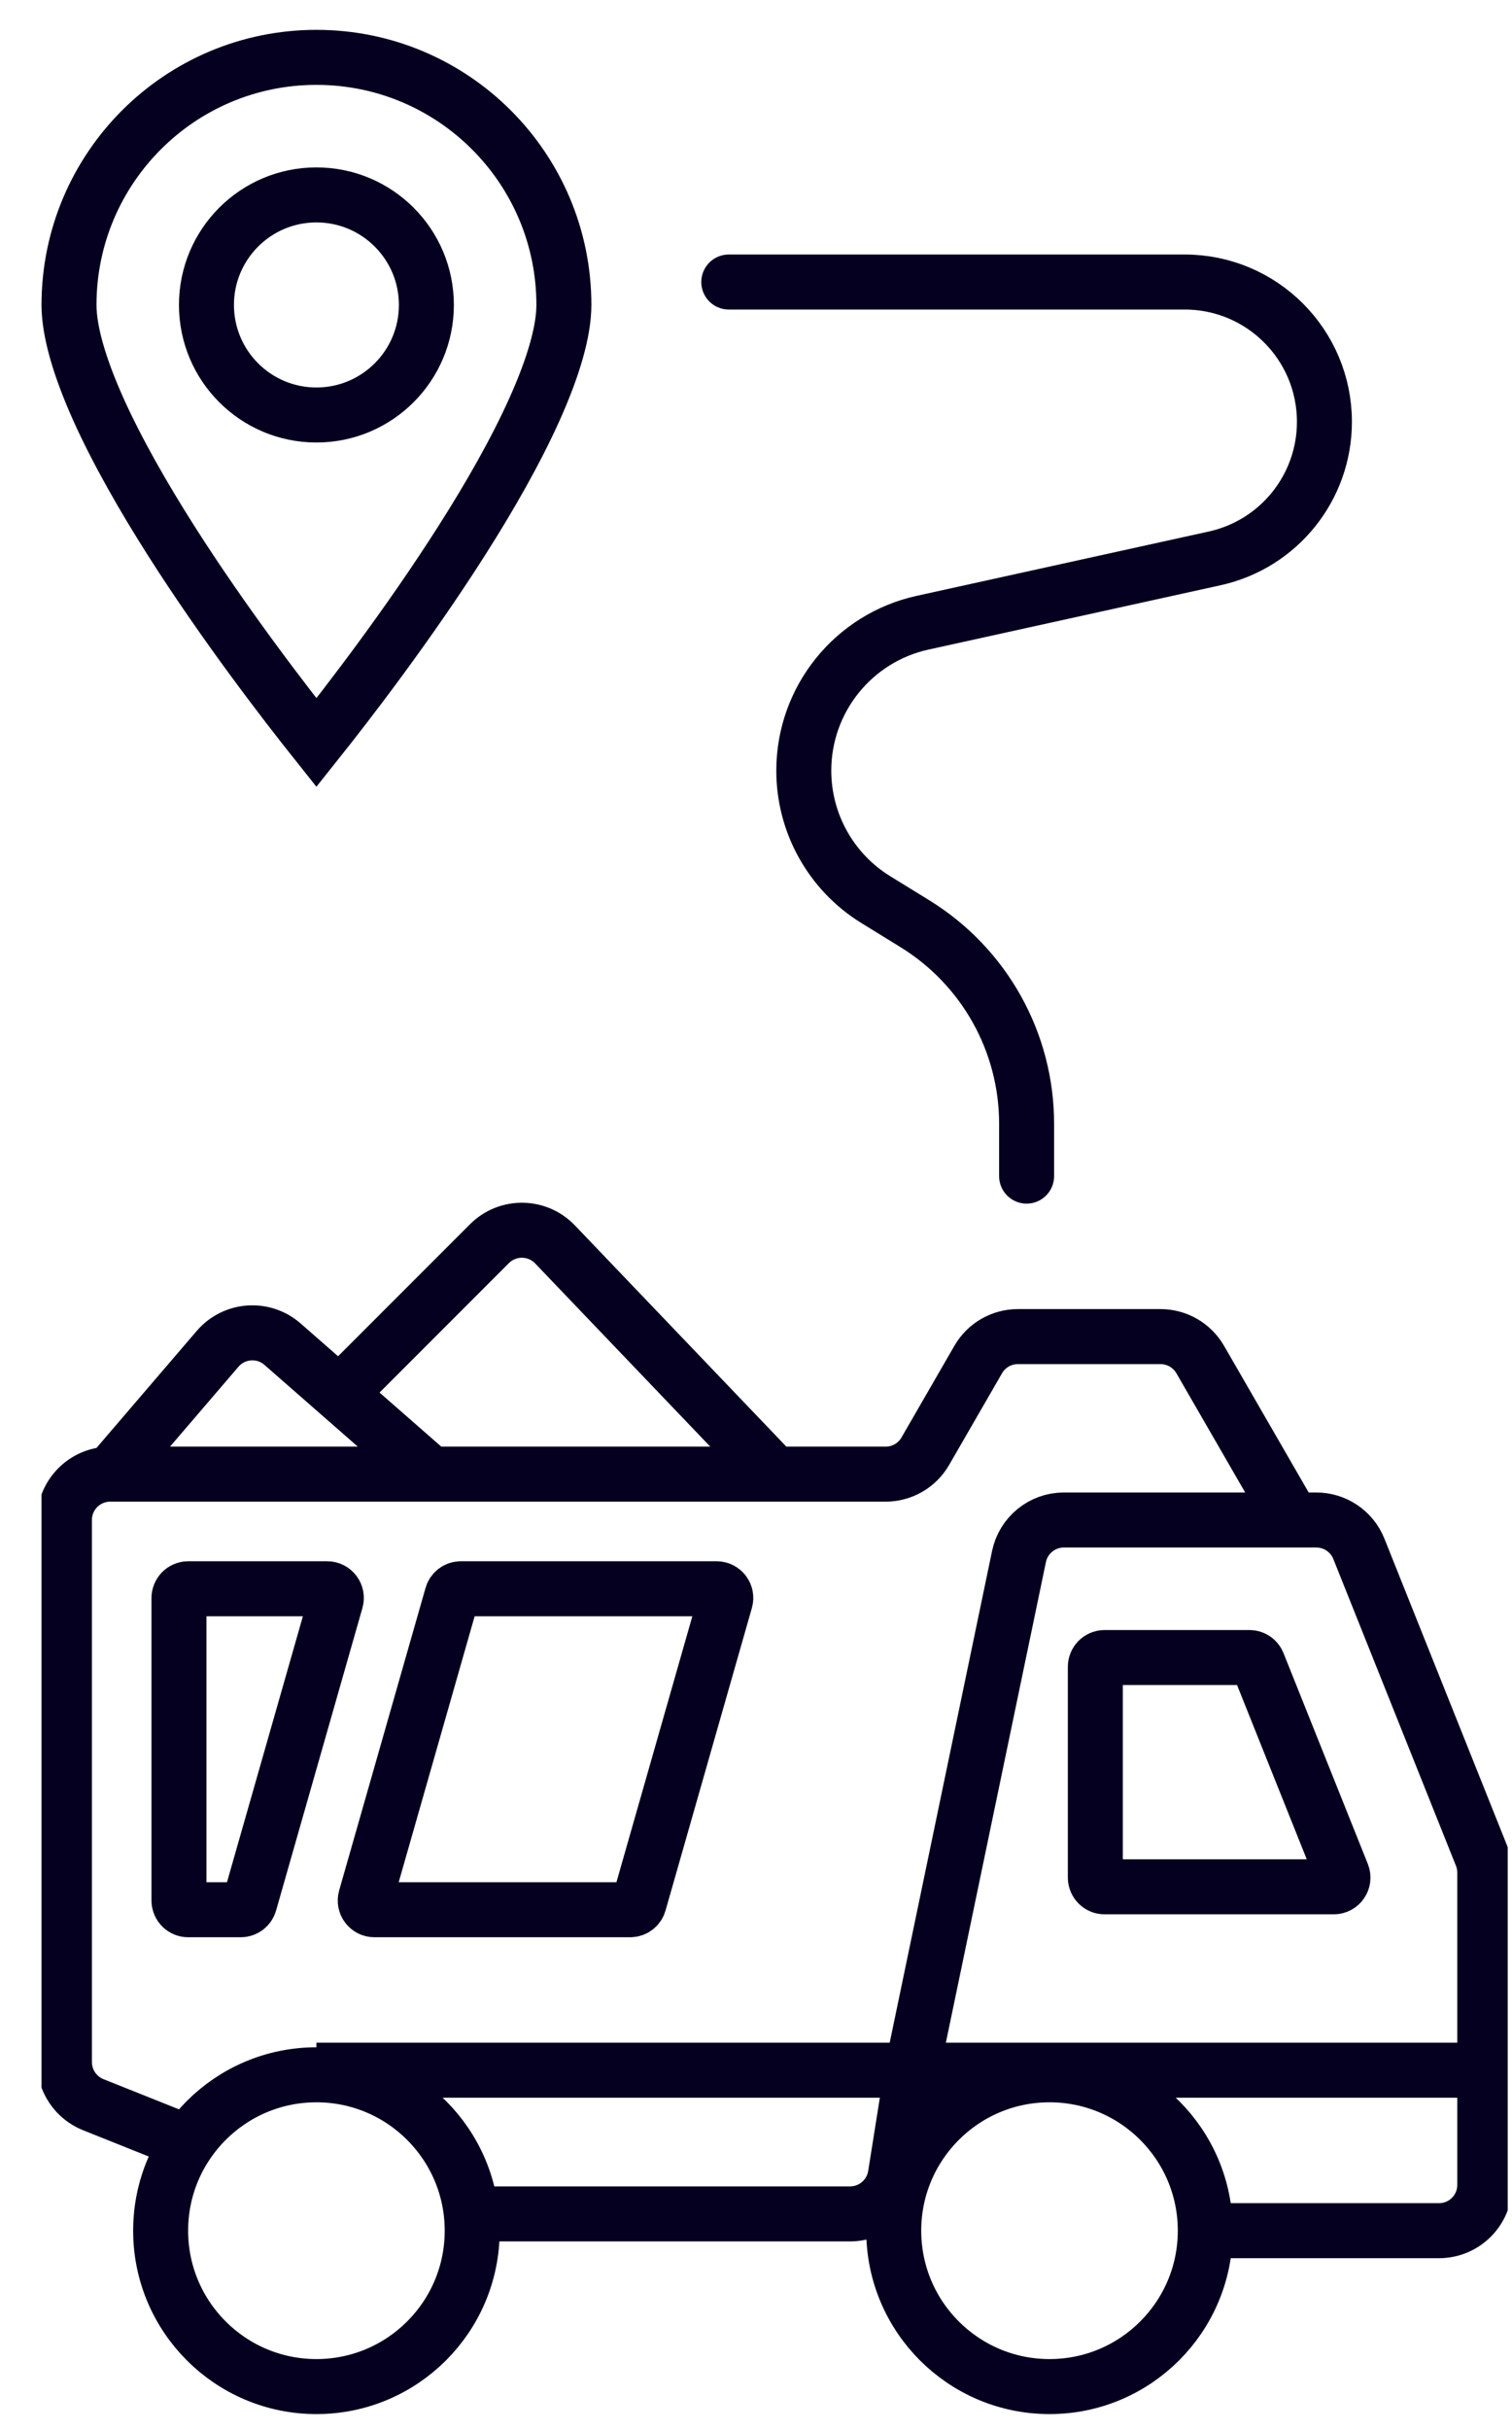
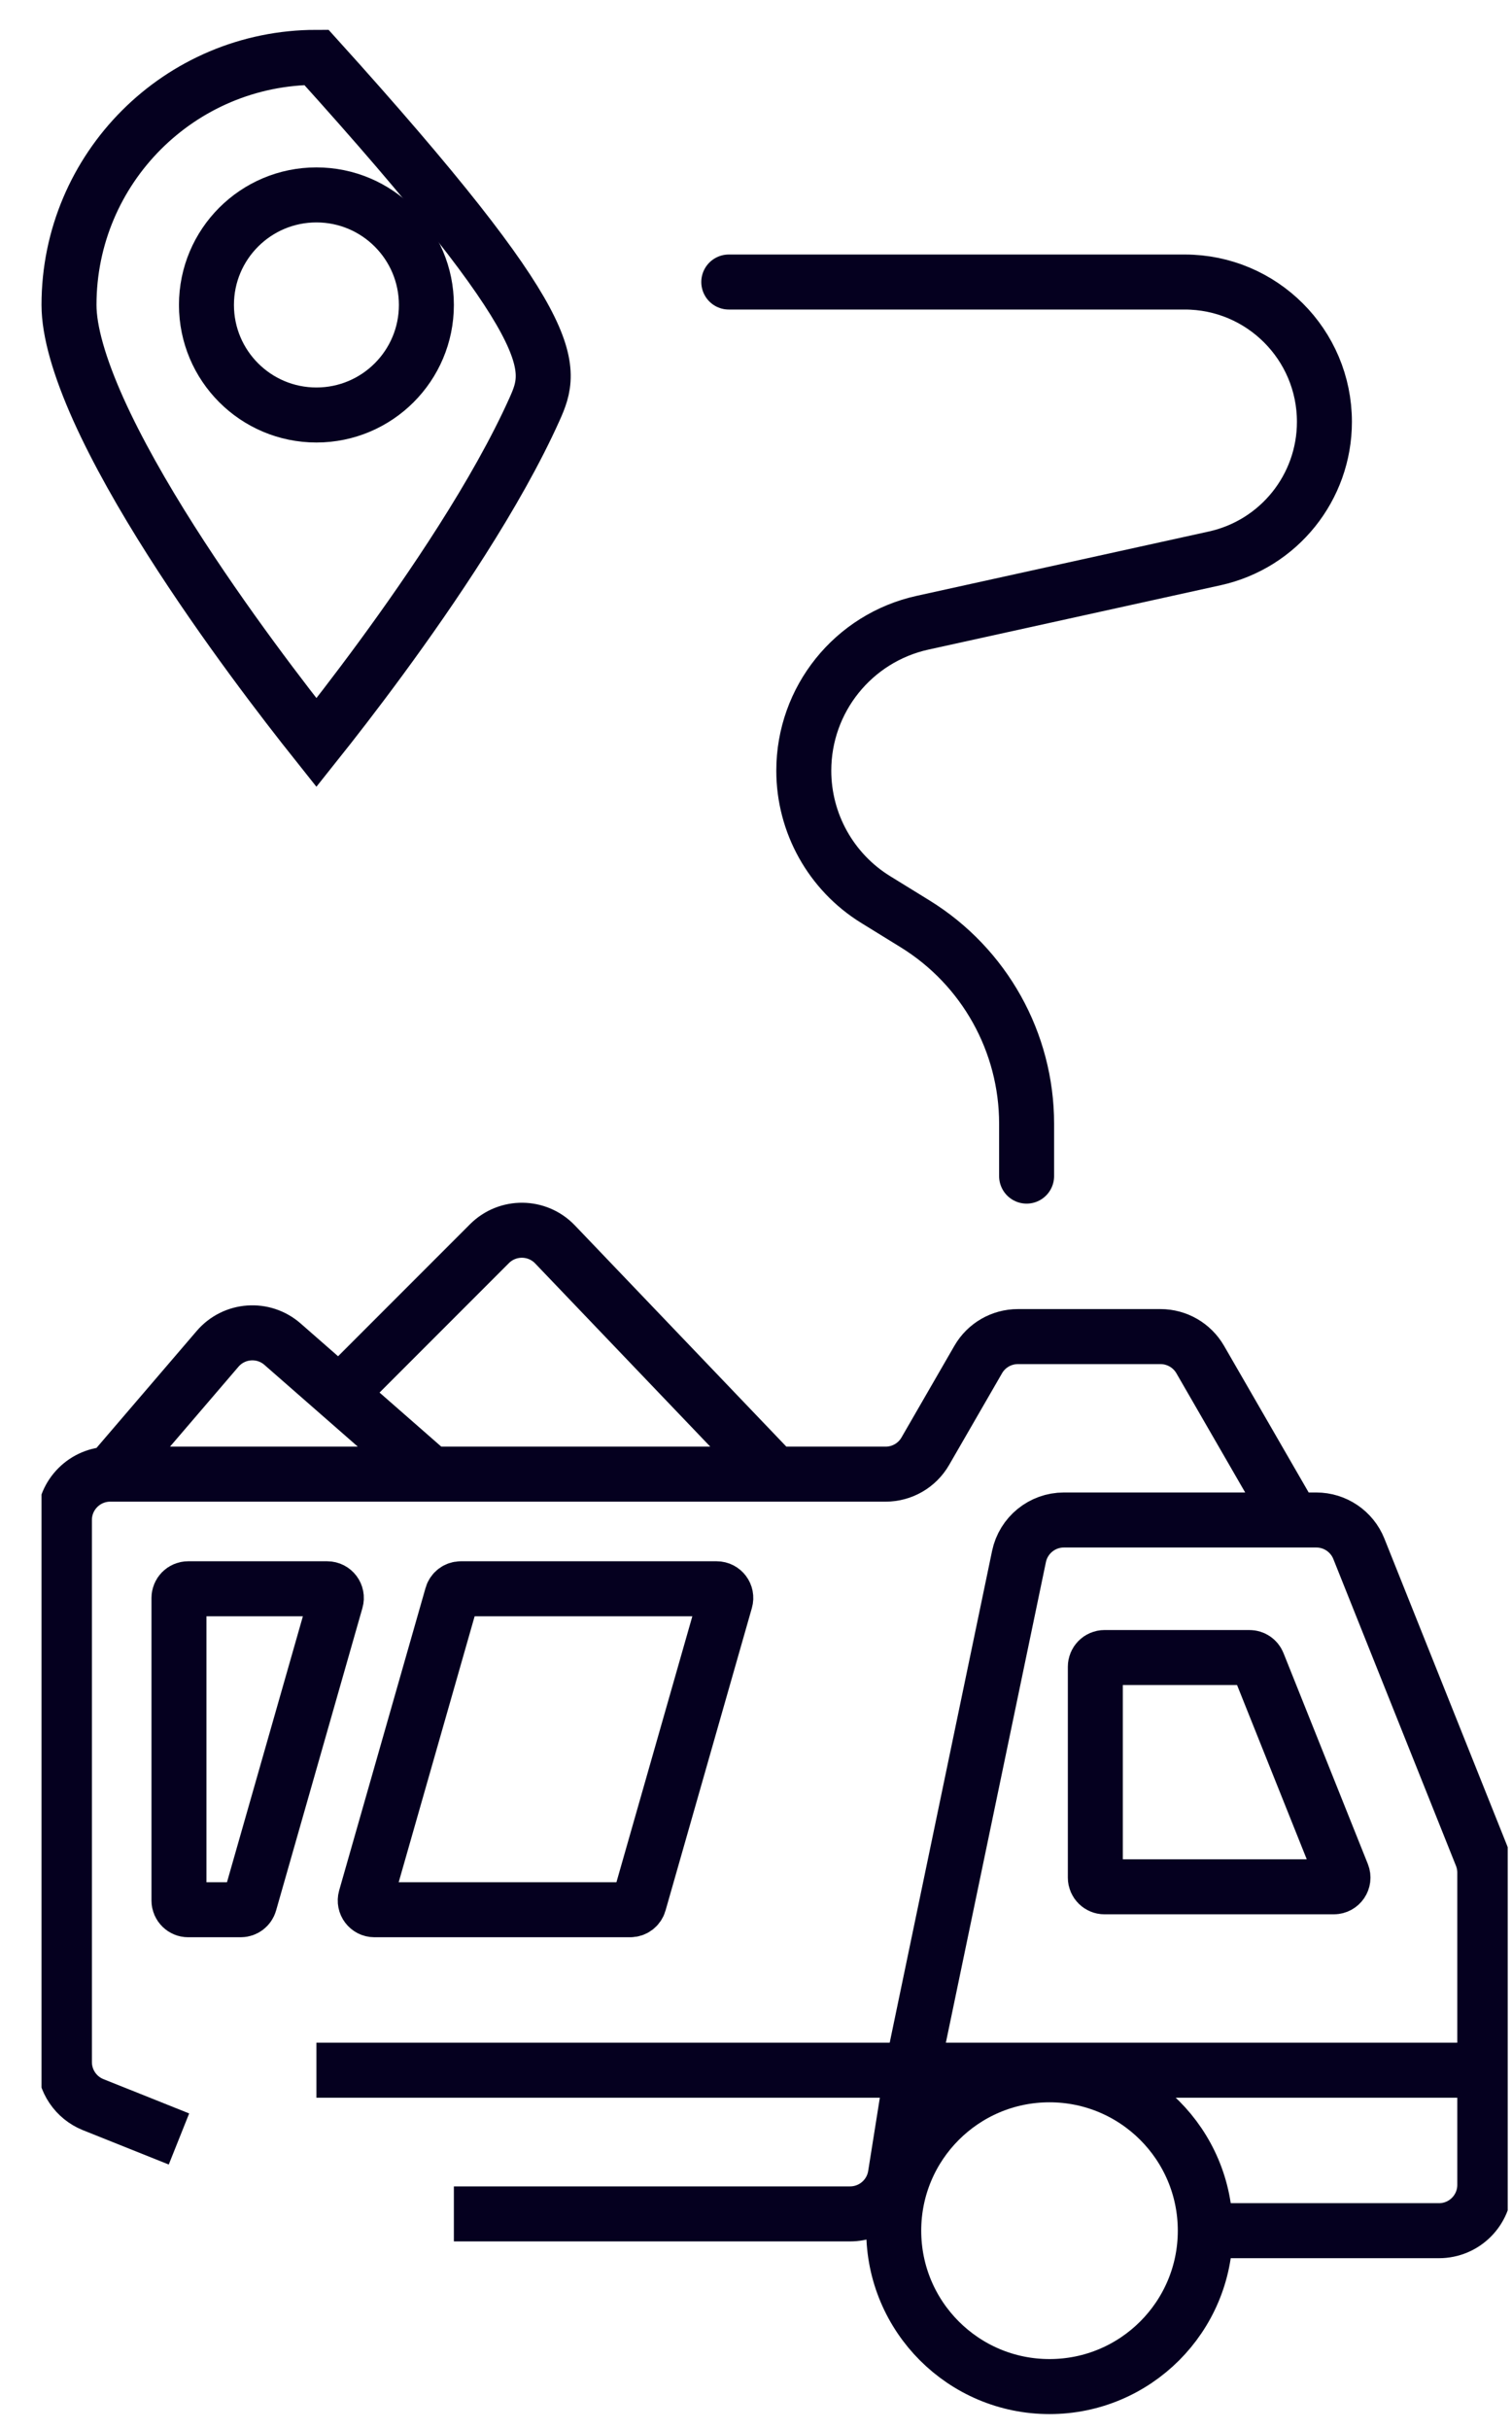
<svg xmlns="http://www.w3.org/2000/svg" width="33" height="53" viewBox="0 0 33 53" fill="none">
  <g clip-path="url(#clip0_14669_92465)">
    <path d="M28.216 33.151L26.195 29.651C26.016 29.342 25.686 29.151 25.329 29.151H22.216C21.858 29.151 21.528 29.342 21.35 29.651L20.195 31.651C20.016 31.961 19.686 32.151 19.329 32.151H16.906M28.216 33.151H23.219C22.746 33.151 22.337 33.484 22.24 33.947L19.906 45.151M28.216 33.151H28.729C29.138 33.151 29.506 33.4 29.658 33.78L32.335 40.473C32.382 40.591 32.406 40.717 32.406 40.844V45.151M26.406 48.651H31.406C31.959 48.651 32.406 48.204 32.406 47.651V45.151M19.906 45.151H32.406M19.906 45.151L19.541 47.443C19.463 47.928 19.045 48.285 18.553 48.285H9.906M19.906 45.151H6.906M3.906 46.651L2.035 45.903C1.655 45.751 1.406 45.383 1.406 44.974V33.151C1.406 32.599 1.854 32.151 2.406 32.151V32.151M2.406 32.151L4.749 29.418C5.111 28.996 5.748 28.95 6.167 29.317L7.406 30.401M2.406 32.151H9.406M9.406 32.151L7.406 30.401M9.406 32.151H16.906M7.406 30.401L10.683 27.124C11.08 26.728 11.725 26.735 12.113 27.14L16.906 32.151M8.171 41.651H13.755C13.845 41.651 13.923 41.592 13.948 41.506L15.833 34.906C15.87 34.779 15.774 34.651 15.641 34.651H10.057C9.968 34.651 9.889 34.711 9.865 34.796L7.979 41.396C7.943 41.524 8.039 41.651 8.171 41.651ZM5.255 41.651H4.106C3.996 41.651 3.906 41.562 3.906 41.451V34.851C3.906 34.741 3.996 34.651 4.106 34.651H7.141C7.274 34.651 7.37 34.779 7.333 34.906L5.448 41.506C5.423 41.592 5.345 41.651 5.255 41.651ZM27.456 36.277L29.297 40.877C29.349 41.008 29.252 41.151 29.111 41.151H24.106C23.996 41.151 23.906 41.062 23.906 40.951V36.351C23.906 36.241 23.996 36.151 24.106 36.151H27.271C27.353 36.151 27.426 36.201 27.456 36.277Z" stroke="#05001F" stroke-width="1.2" />
    <circle cx="22.906" cy="48.651" r="3.4" stroke="#05001F" stroke-width="1.2" />
-     <circle cx="6.906" cy="48.651" r="3.4" stroke="#05001F" stroke-width="1.2" />
    <circle cx="6.906" cy="6.651" r="2.4" stroke="#05001F" stroke-width="1.2" />
    <path d="M15.906 6.151H22.406H25.857C27.541 6.151 28.906 7.516 28.906 9.2V9.2C28.906 10.632 27.91 11.87 26.512 12.178L20.137 13.581C18.622 13.914 17.543 15.256 17.543 16.808V16.808C17.543 17.953 18.137 19.018 19.112 19.619L19.975 20.151C21.486 21.084 22.406 22.733 22.406 24.508V25.651" stroke="#05001F" stroke-width="1.2" stroke-linecap="round" />
-     <path d="M6.906 1.251C9.889 1.251 12.307 3.669 12.307 6.651C12.307 7.223 12.08 8.005 11.665 8.928C11.257 9.836 10.694 10.823 10.081 11.786C8.912 13.625 7.591 15.337 6.906 16.196C6.222 15.337 4.9 13.625 3.731 11.786C3.119 10.823 2.556 9.836 2.147 8.928C1.733 8.005 1.506 7.223 1.506 6.651C1.506 3.669 3.924 1.251 6.906 1.251Z" stroke="#05001F" stroke-width="1.2" />
+     <path d="M6.906 1.251C12.307 7.223 12.08 8.005 11.665 8.928C11.257 9.836 10.694 10.823 10.081 11.786C8.912 13.625 7.591 15.337 6.906 16.196C6.222 15.337 4.9 13.625 3.731 11.786C3.119 10.823 2.556 9.836 2.147 8.928C1.733 8.005 1.506 7.223 1.506 6.651C1.506 3.669 3.924 1.251 6.906 1.251Z" stroke="#05001F" stroke-width="1.2" />
  </g>
  <defs>
    <clipPath id="clip0_14669_92465">
      <rect width="32" height="52" fill="white" transform="translate(0.906 0.651)" />
    </clipPath>
  </defs>
</svg>